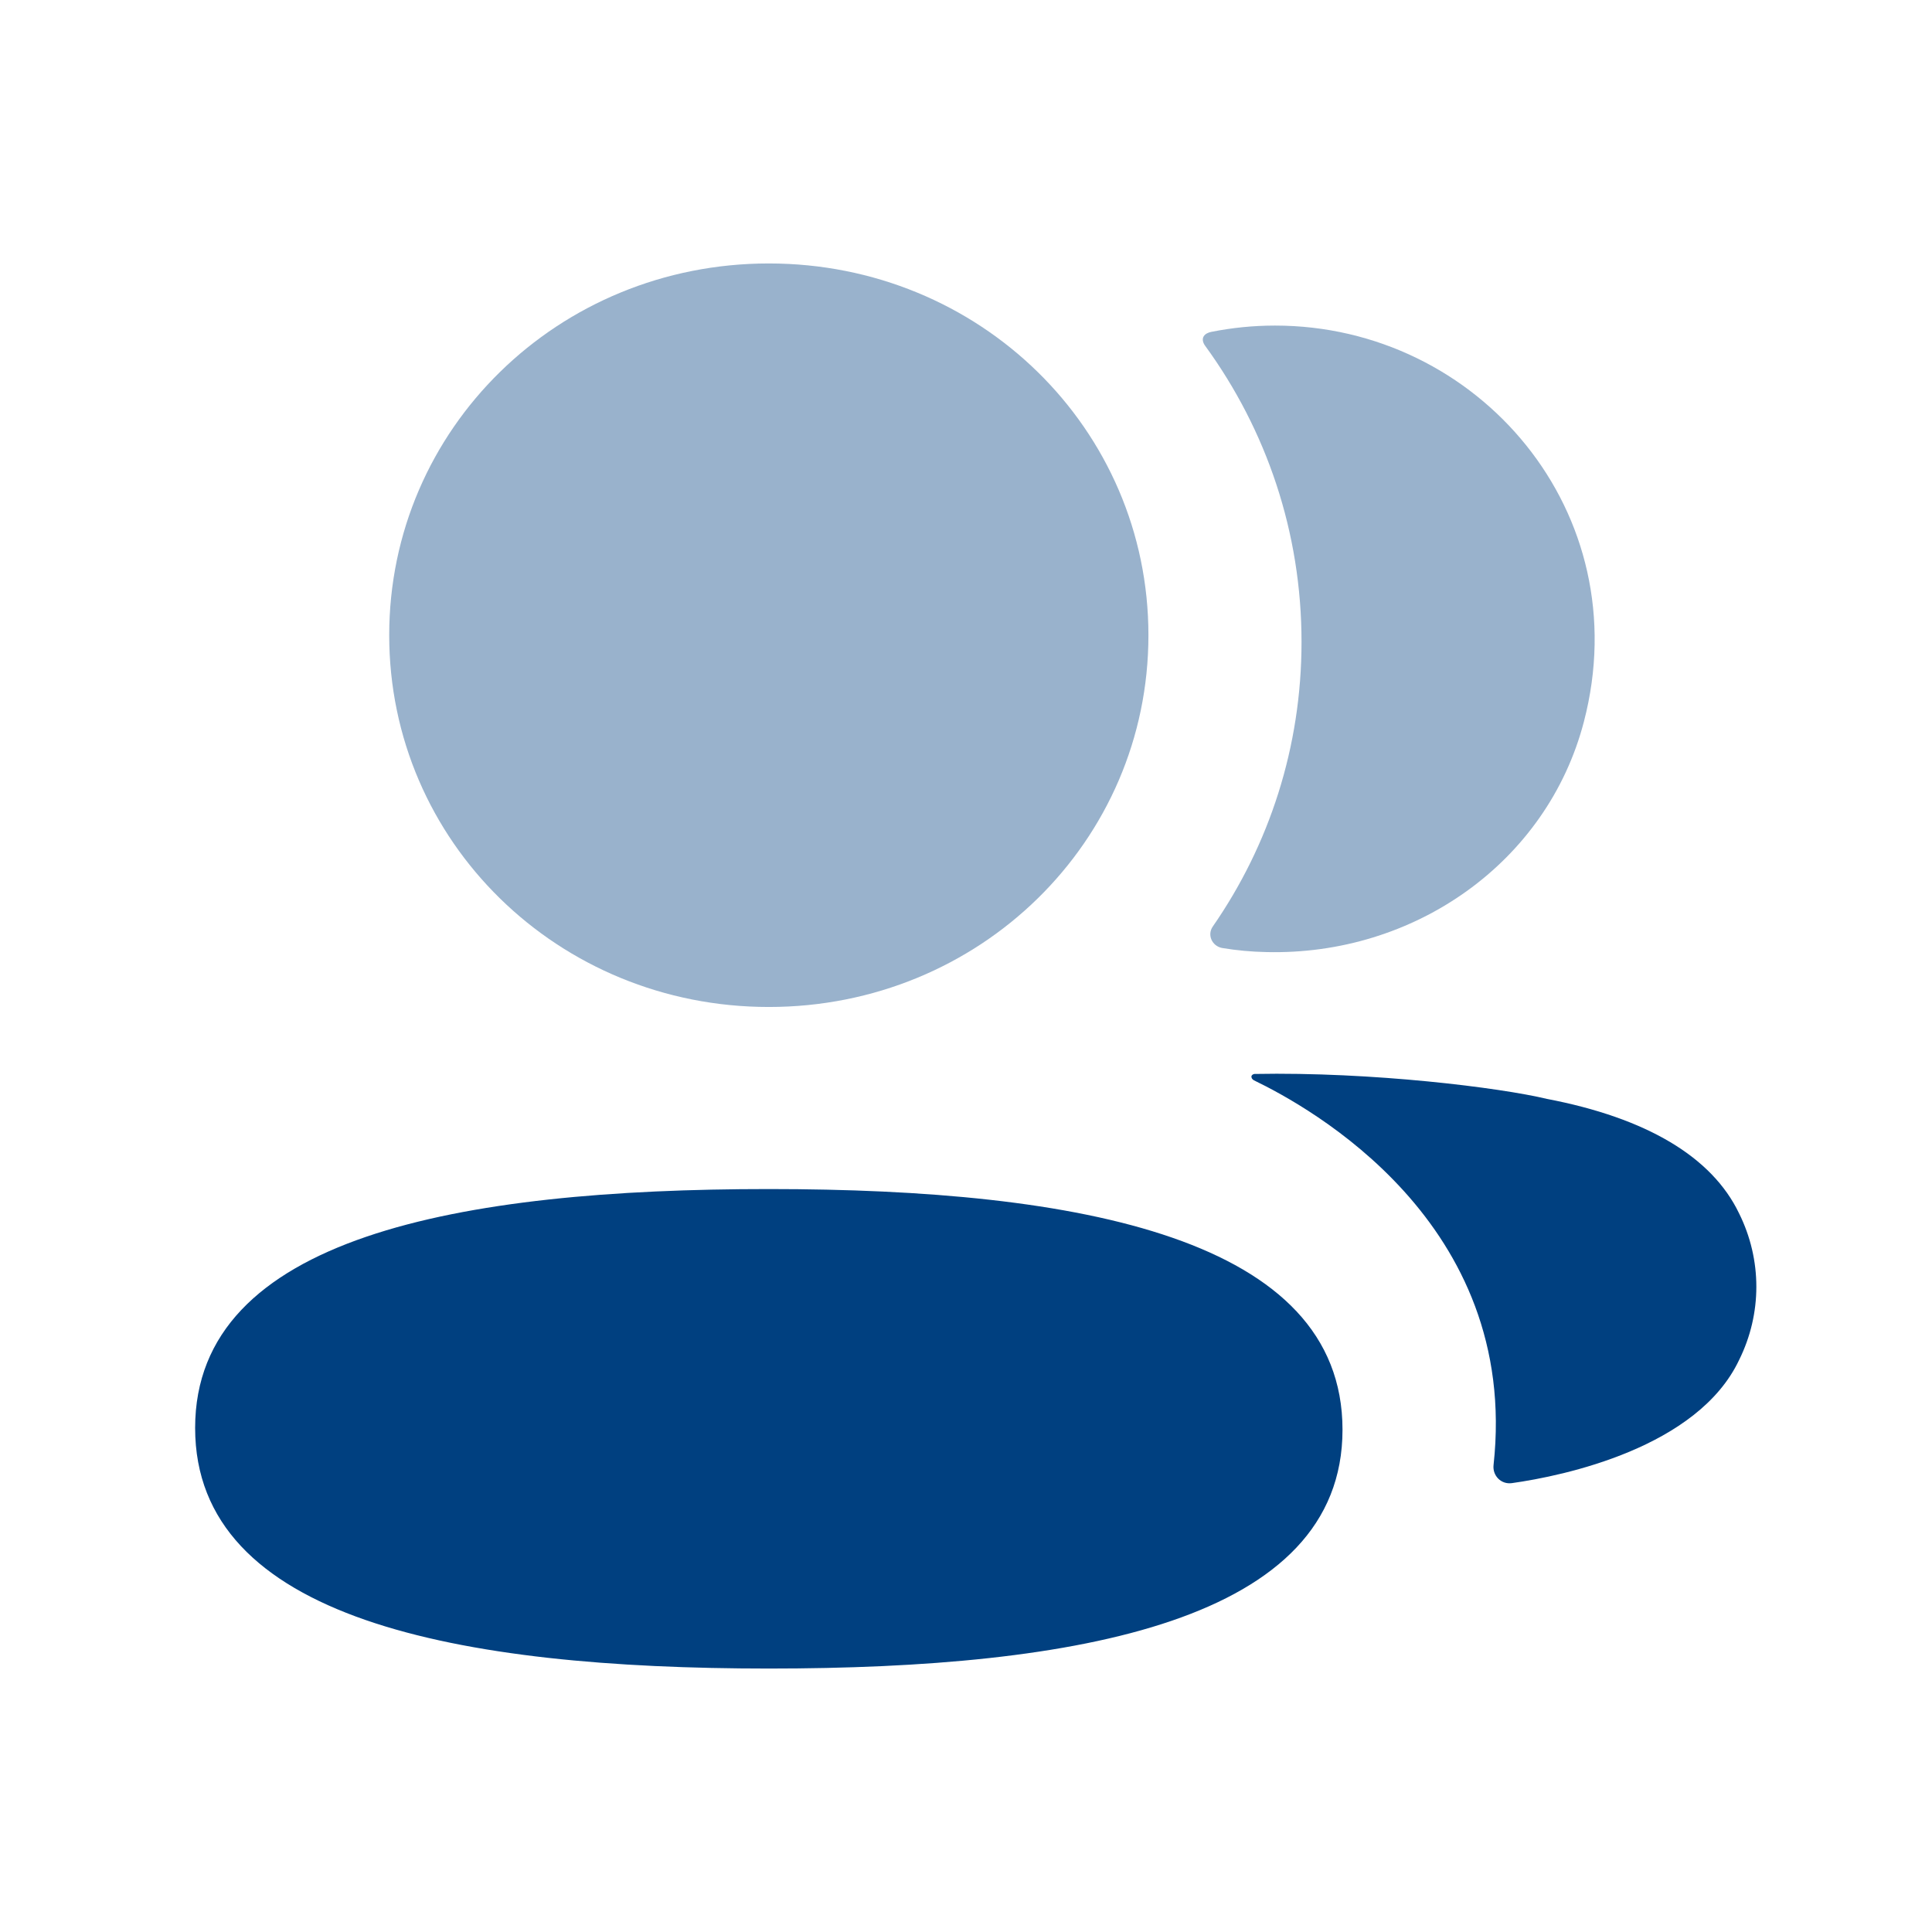
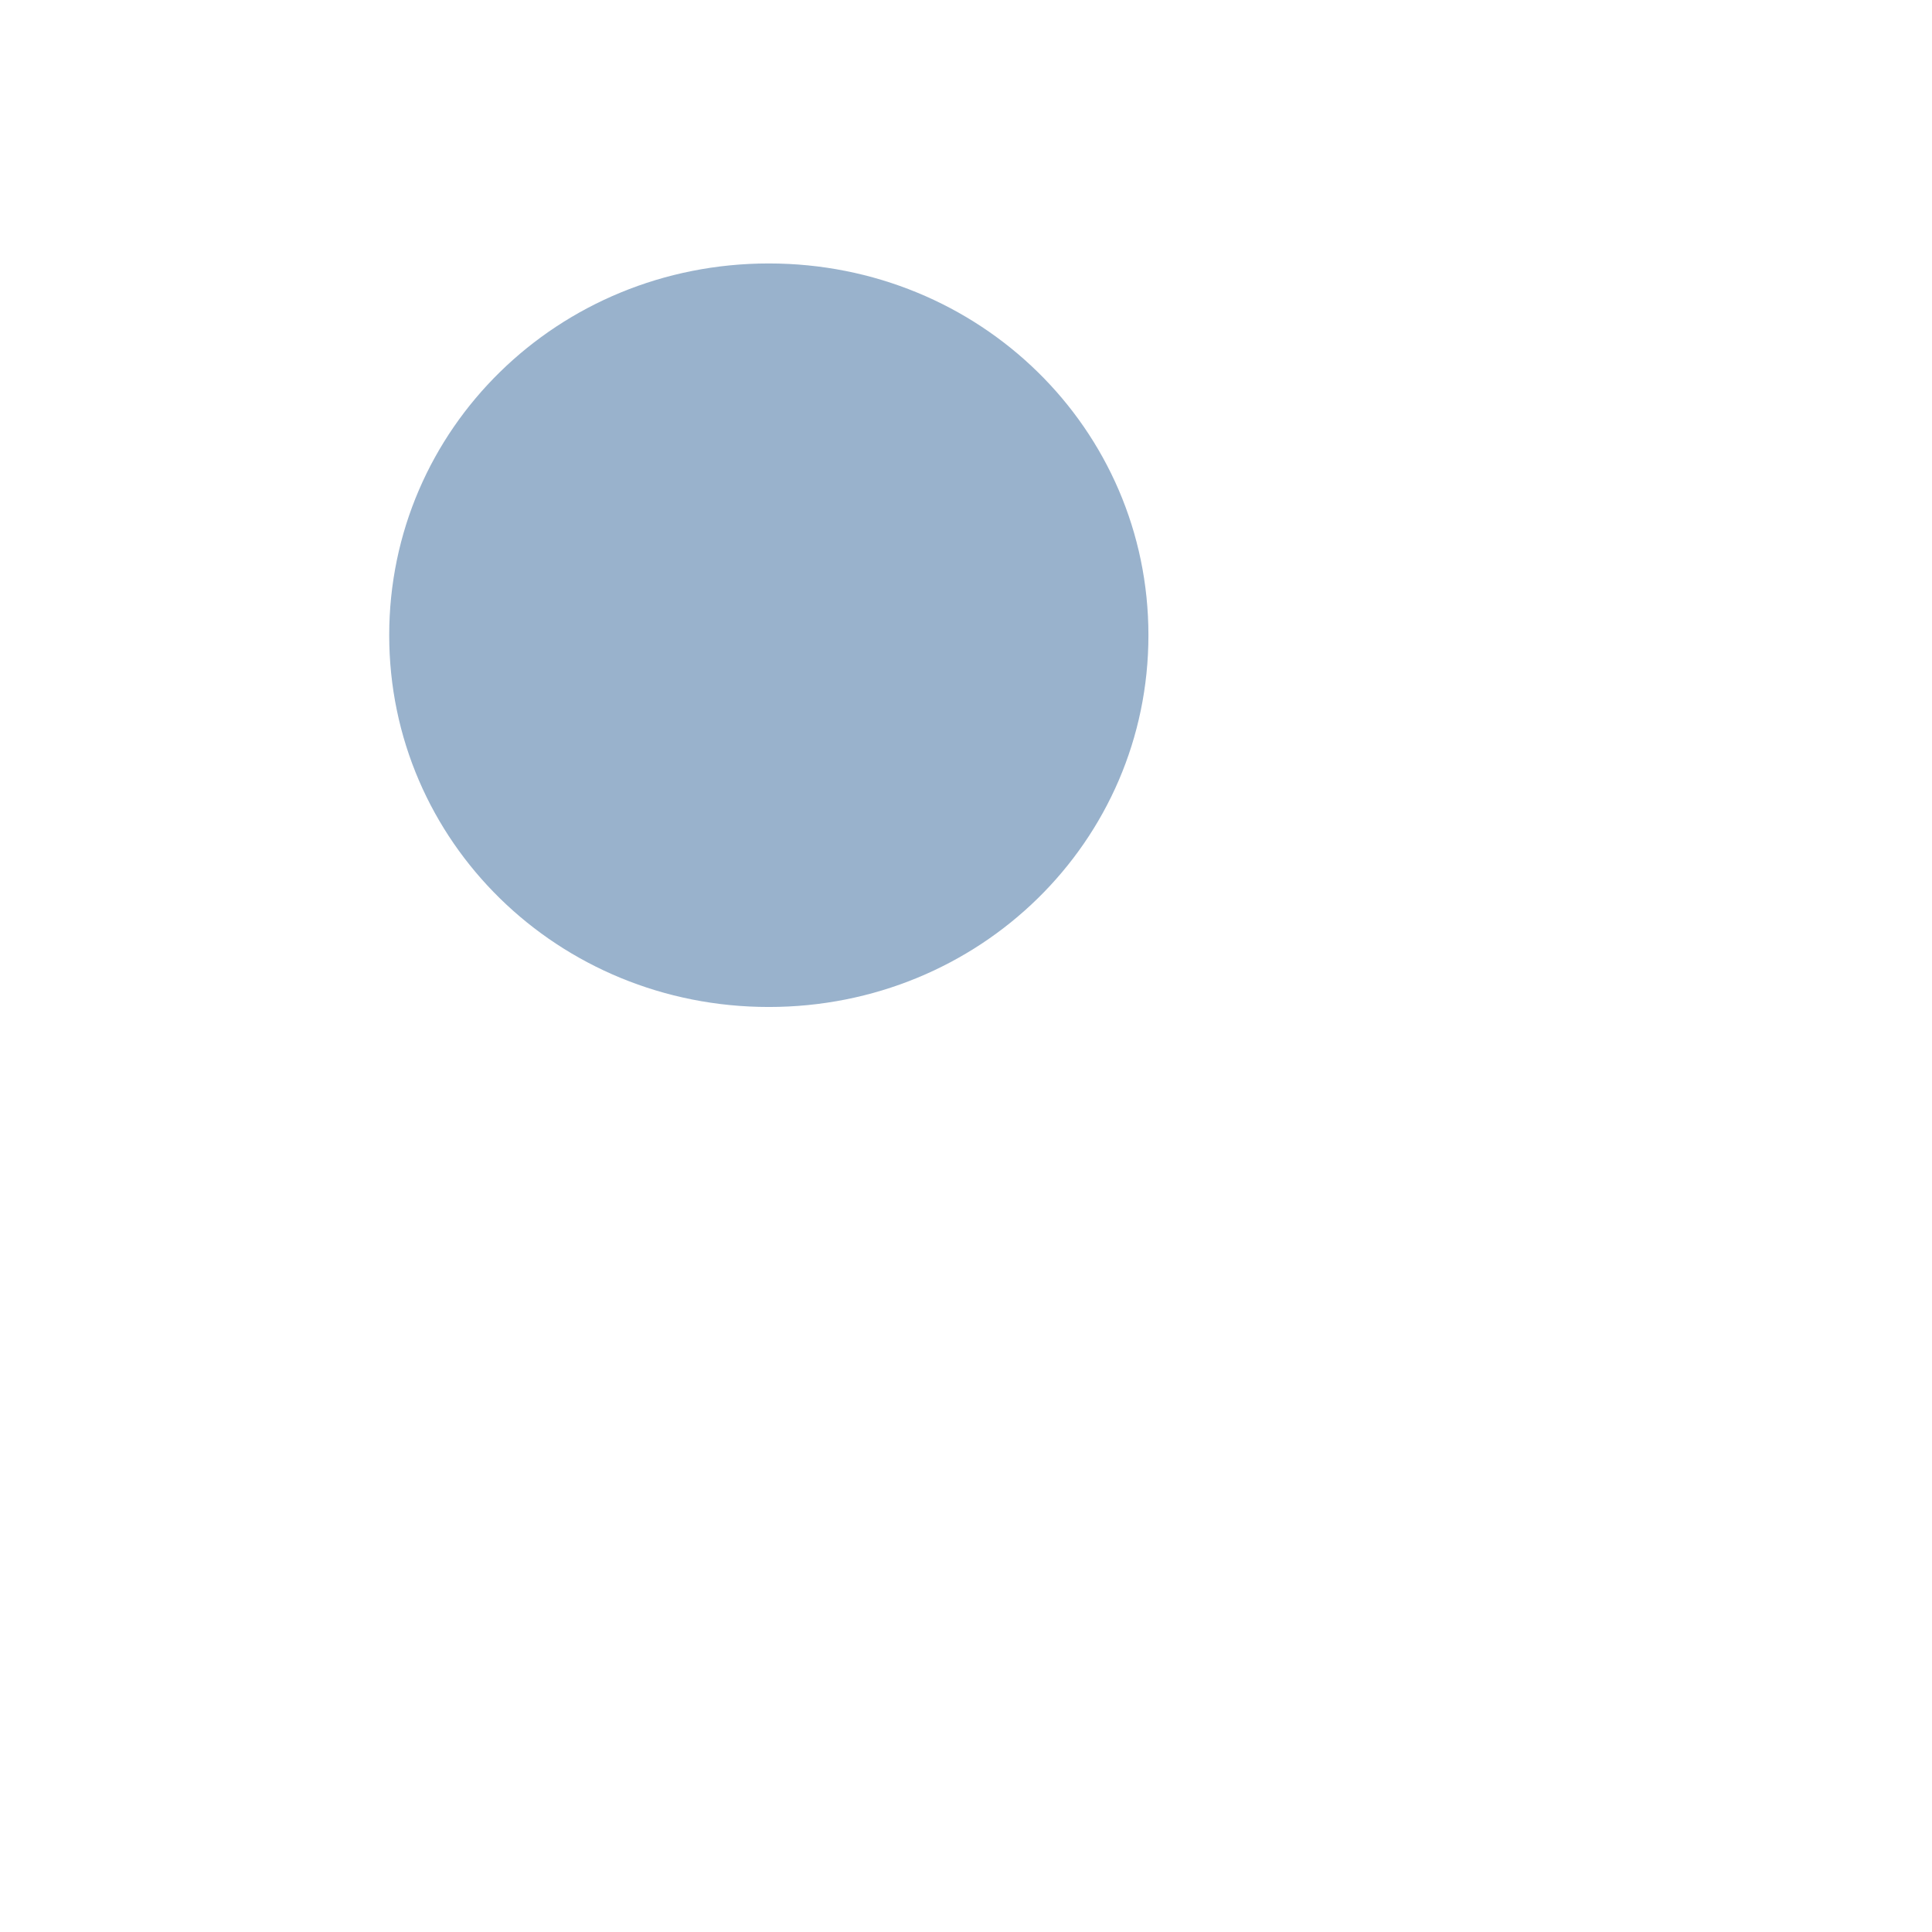
<svg xmlns="http://www.w3.org/2000/svg" width="33" height="33" viewBox="0 0 33 33" fill="none">
-   <path d="M13.132 20.31C7.847 20.31 3.333 21.127 3.333 24.39C3.333 27.655 7.818 28.5 13.132 28.5C18.417 28.5 22.931 27.684 22.931 24.421C22.931 21.155 18.446 20.31 13.132 20.31Z" fill="#004080" />
  <path opacity="0.4" d="M13.132 17.2C16.732 17.2 19.616 14.375 19.616 10.85C19.616 7.325 16.732 4.5 13.132 4.5C9.534 4.5 6.648 7.325 6.648 10.85C6.648 14.375 9.534 17.2 13.132 17.2Z" fill="#004080" />
-   <path opacity="0.4" d="M22.231 10.965C22.231 12.76 21.68 14.435 20.715 15.826C20.615 15.97 20.703 16.162 20.878 16.193C21.121 16.233 21.37 16.257 21.624 16.262C24.155 16.327 26.427 14.732 27.054 12.328C27.985 8.762 25.255 5.561 21.778 5.561C21.401 5.561 21.04 5.599 20.688 5.669C20.639 5.679 20.587 5.702 20.561 5.743C20.527 5.796 20.552 5.863 20.586 5.908C21.631 7.343 22.231 9.089 22.231 10.965Z" fill="#004080" />
-   <path d="M29.705 20.726C29.242 19.759 28.124 19.096 26.423 18.77C25.62 18.578 23.447 18.306 21.426 18.344C21.396 18.348 21.379 18.369 21.376 18.381C21.372 18.402 21.381 18.432 21.421 18.454C22.355 18.906 25.965 20.874 25.511 25.024C25.491 25.205 25.639 25.358 25.823 25.333C26.711 25.209 28.997 24.727 29.705 23.23C30.098 22.438 30.098 21.518 29.705 20.726Z" fill="#004080" />
</svg>